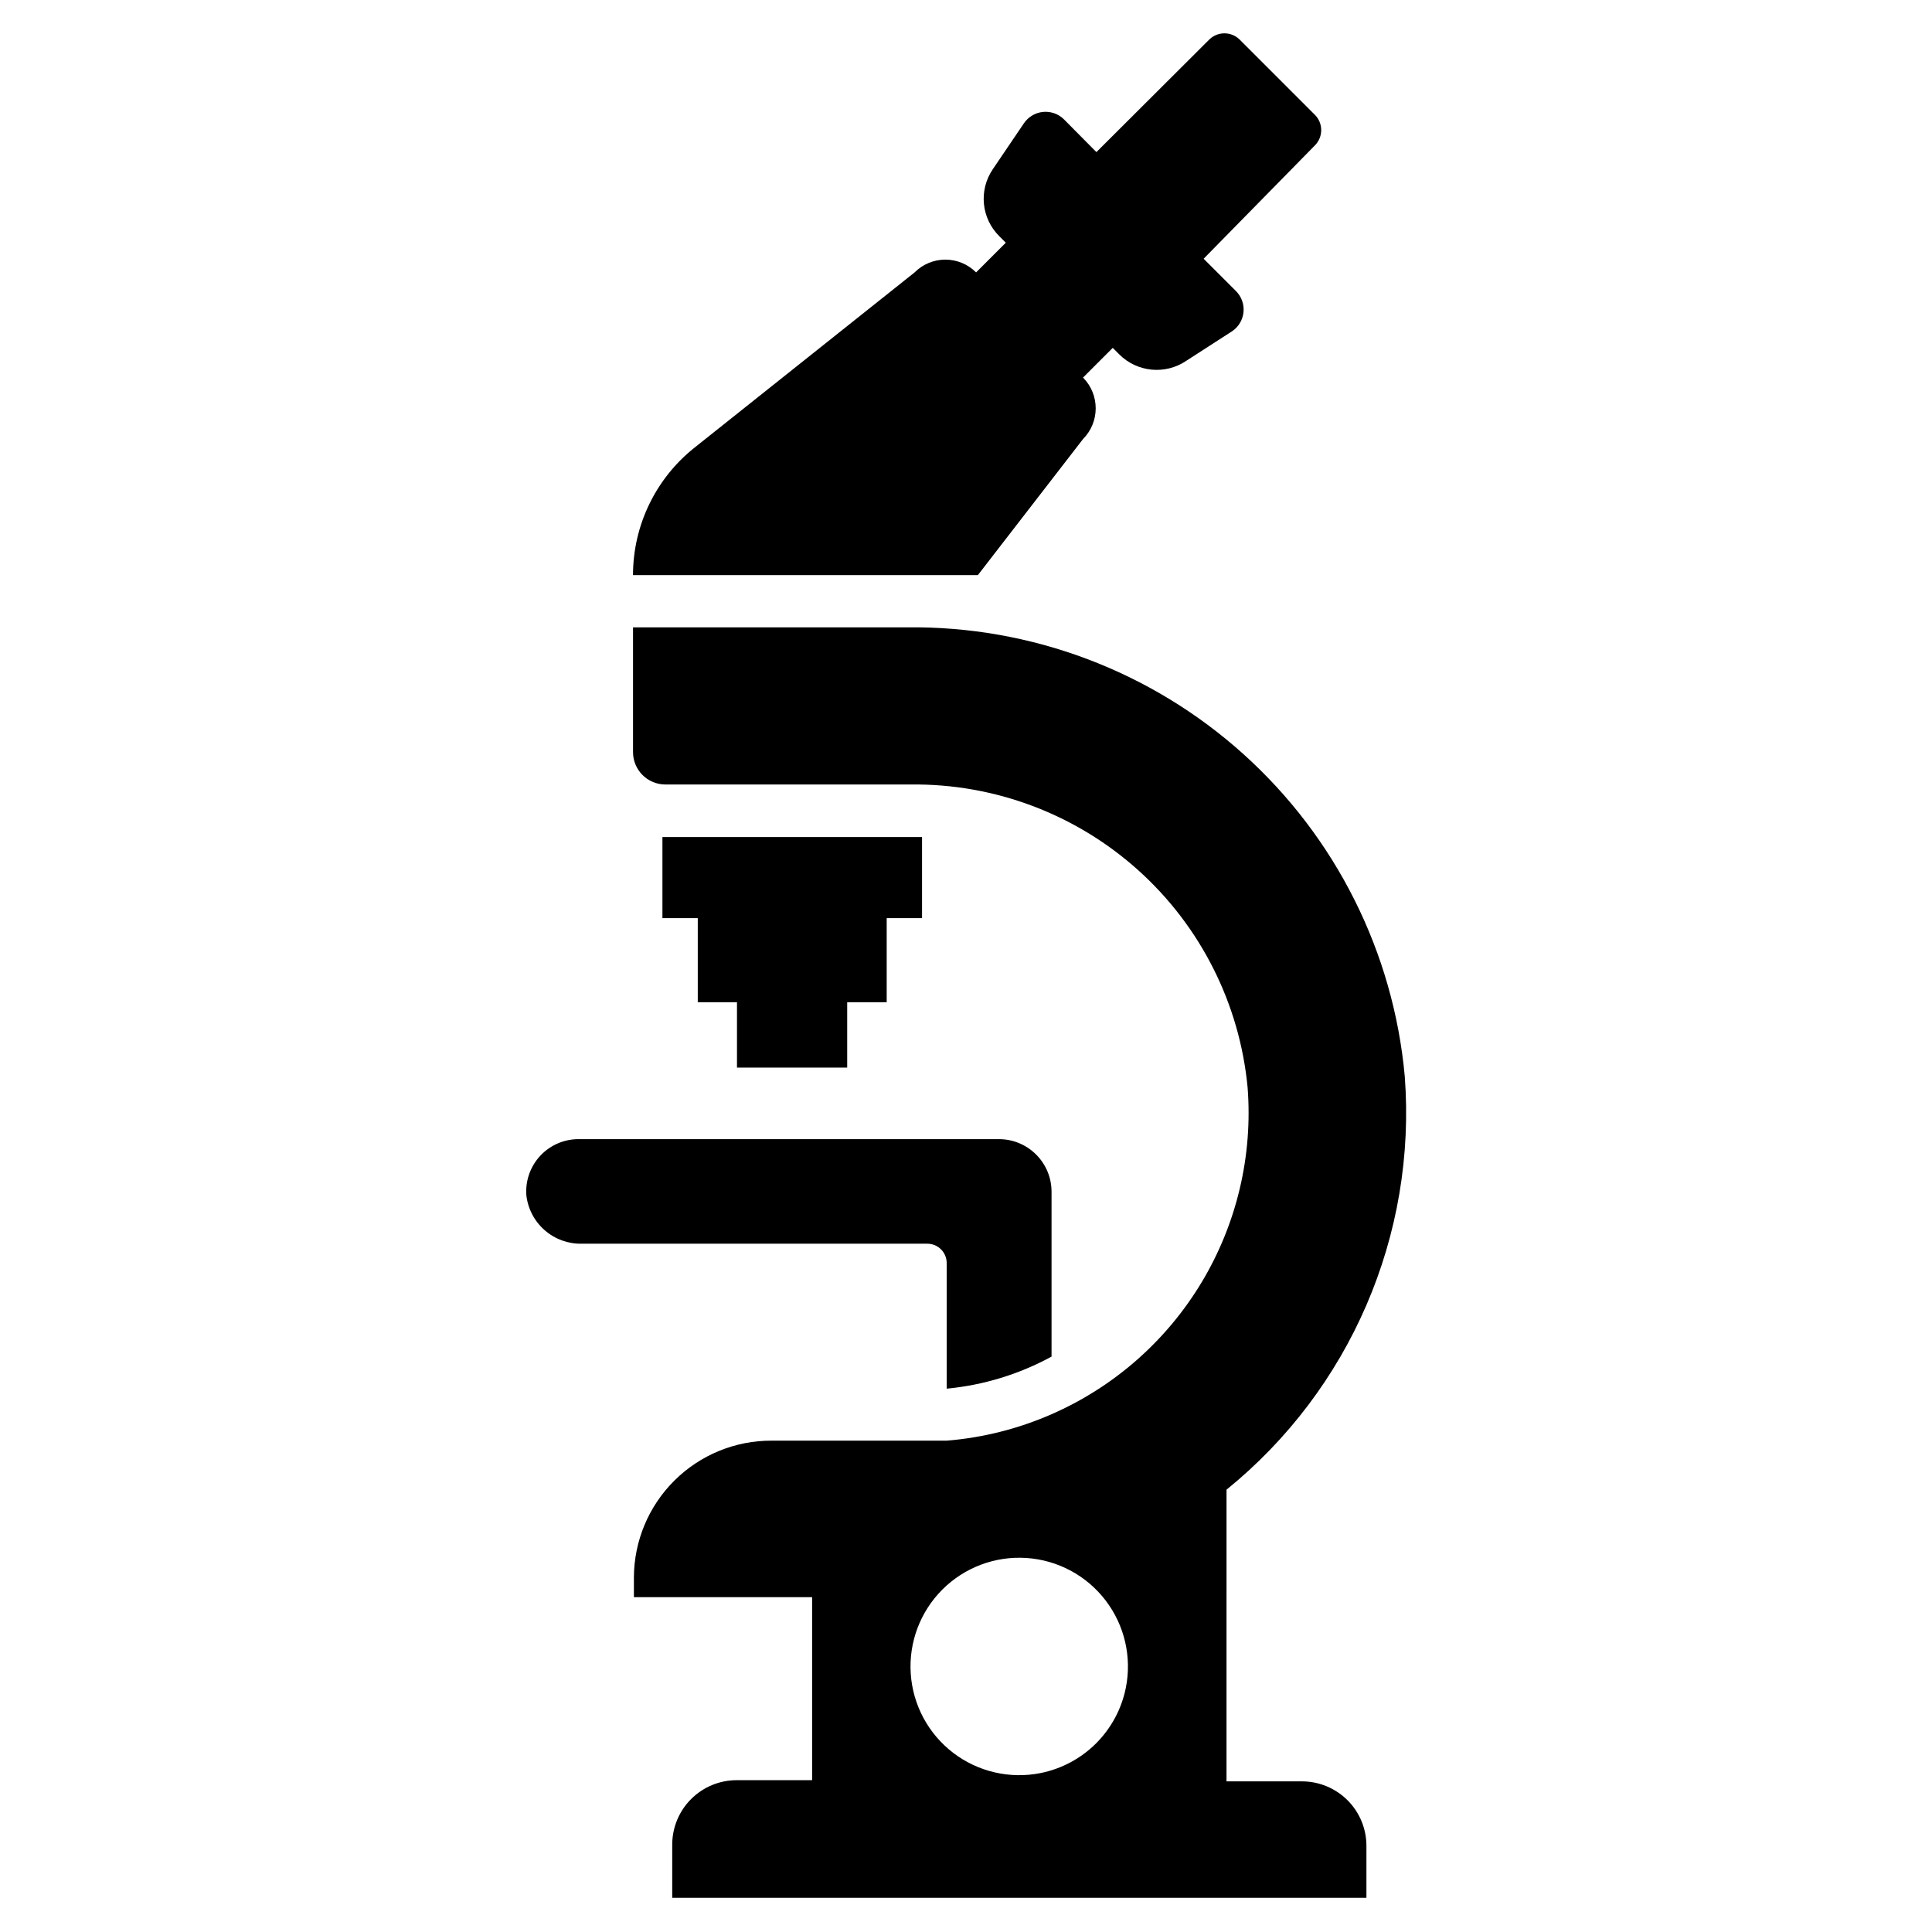
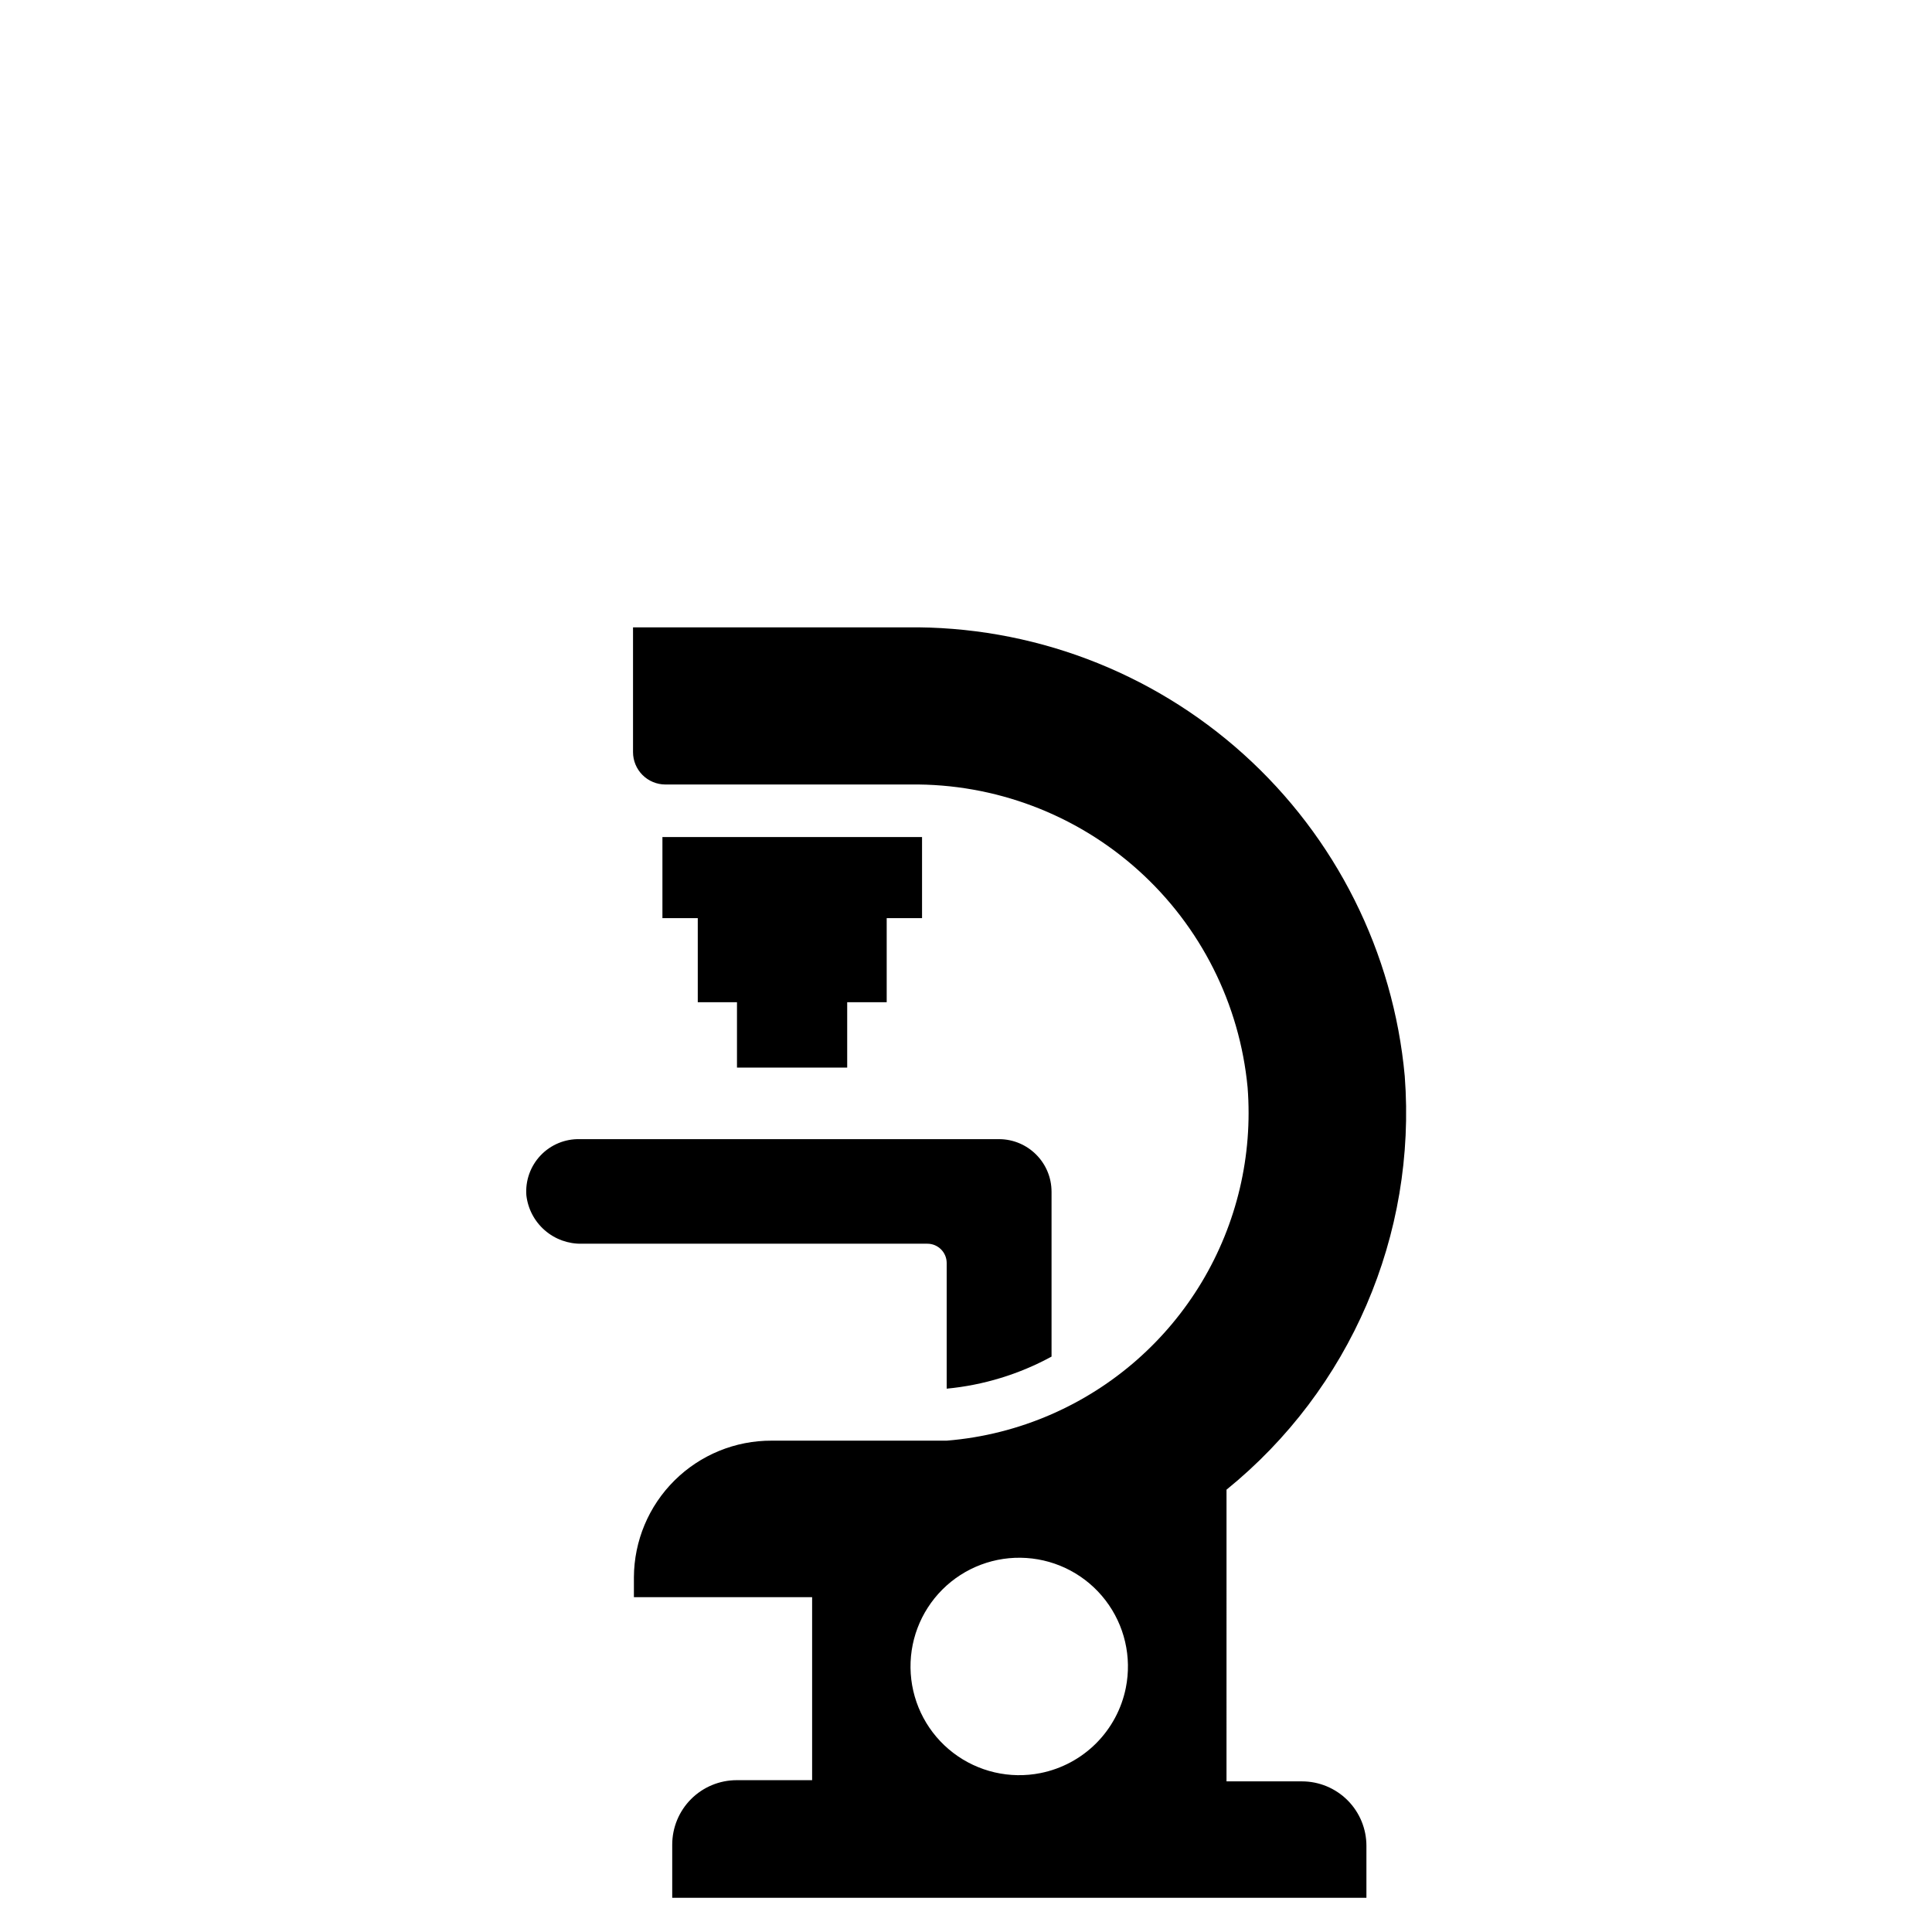
<svg xmlns="http://www.w3.org/2000/svg" fill="#000000" width="800px" height="800px" version="1.1" viewBox="144 144 512 512">
  <g>
    <path d="m422.67 459.82v43.691c-8.594 4.684-18.047 7.578-27.789 8.5v-33.297c0-2.824-2.293-5.117-5.117-5.117h-91.551c-3.613 0.082-7.125-1.188-9.848-3.562-2.727-2.375-4.465-5.68-4.875-9.27-0.289-3.902 1.086-7.746 3.785-10.582 2.699-2.836 6.473-4.394 10.387-4.297h111.15c7.664 0.047 13.855 6.269 13.855 13.934z" />
-     <path d="m386.38 216.19c2.156-2.168 5.09-3.387 8.148-3.387s5.992 1.219 8.148 3.387l7.871-7.871-1.73-1.73v-0.004c-4.766-4.719-5.492-12.16-1.734-17.711l8.266-12.203c1.16-1.707 3.019-2.812 5.074-3.012s4.094 0.531 5.555 1.988l8.582 8.66 29.992-29.914c2.211-2.078 5.66-2.078 7.871 0l20.152 20.152c2.078 2.211 2.078 5.66 0 7.871l-29.598 30.152 8.582 8.582-0.004-0.004c1.457 1.465 2.188 3.5 1.988 5.555-0.195 2.059-1.301 3.918-3.012 5.074l-12.203 7.871h0.004c-5.562 3.727-12.98 3.004-17.715-1.73l-1.73-1.73-7.871 7.871c4.473 4.512 4.473 11.781 0 16.293l-27.867 36.055h-91.395c0-13.152 6-25.586 16.293-33.77z" />
    <path d="m388.35 365.83h-68.801v21.492h9.367v22.277h10.391v17.32h29.207v-17.32h10.469v-22.277h9.367z" />
    <path d="m469.04 538.78c32.77-26.562 50.422-67.516 47.234-109.58-2.992-32.805-18.246-63.273-42.719-85.324-24.469-22.047-56.359-34.055-89.297-33.621h-72.5v33.062c0 2.273 0.902 4.457 2.512 6.066s3.793 2.516 6.066 2.516h65.023c22.242-0.258 43.766 7.856 60.301 22.73 16.535 14.871 26.875 35.418 28.969 57.562 1.402 18.043-2.848 36.07-12.156 51.59-9.309 15.516-23.219 27.75-39.797 35.004-8.812 3.859-18.203 6.231-27.789 7.004h-7.008-39.359c-9.645-0.043-18.914 3.75-25.762 10.543-6.852 6.789-10.723 16.023-10.766 25.668v5.273h47.23v48.492h-19.992c-4.531 0-8.875 1.801-12.078 5.004-3.203 3.203-5.004 7.551-5.004 12.078v14.09l183.97 0.004v-13.777c0-4.531-1.801-8.875-5.004-12.078s-7.547-5.004-12.078-5.004h-19.996zm-49.277 75.098v0.004c-8.141 1.629-16.586-0.332-23.18-5.379-6.59-5.047-10.68-12.691-11.227-20.977-0.547-8.281 2.504-16.398 8.375-22.27 5.871-5.871 13.988-8.922 22.27-8.375 8.285 0.547 15.93 4.637 20.977 11.23 5.047 6.59 7.008 15.035 5.379 23.176-1.117 5.574-3.859 10.695-7.879 14.715-4.019 4.019-9.141 6.762-14.715 7.879z" />
  </g>
</svg>